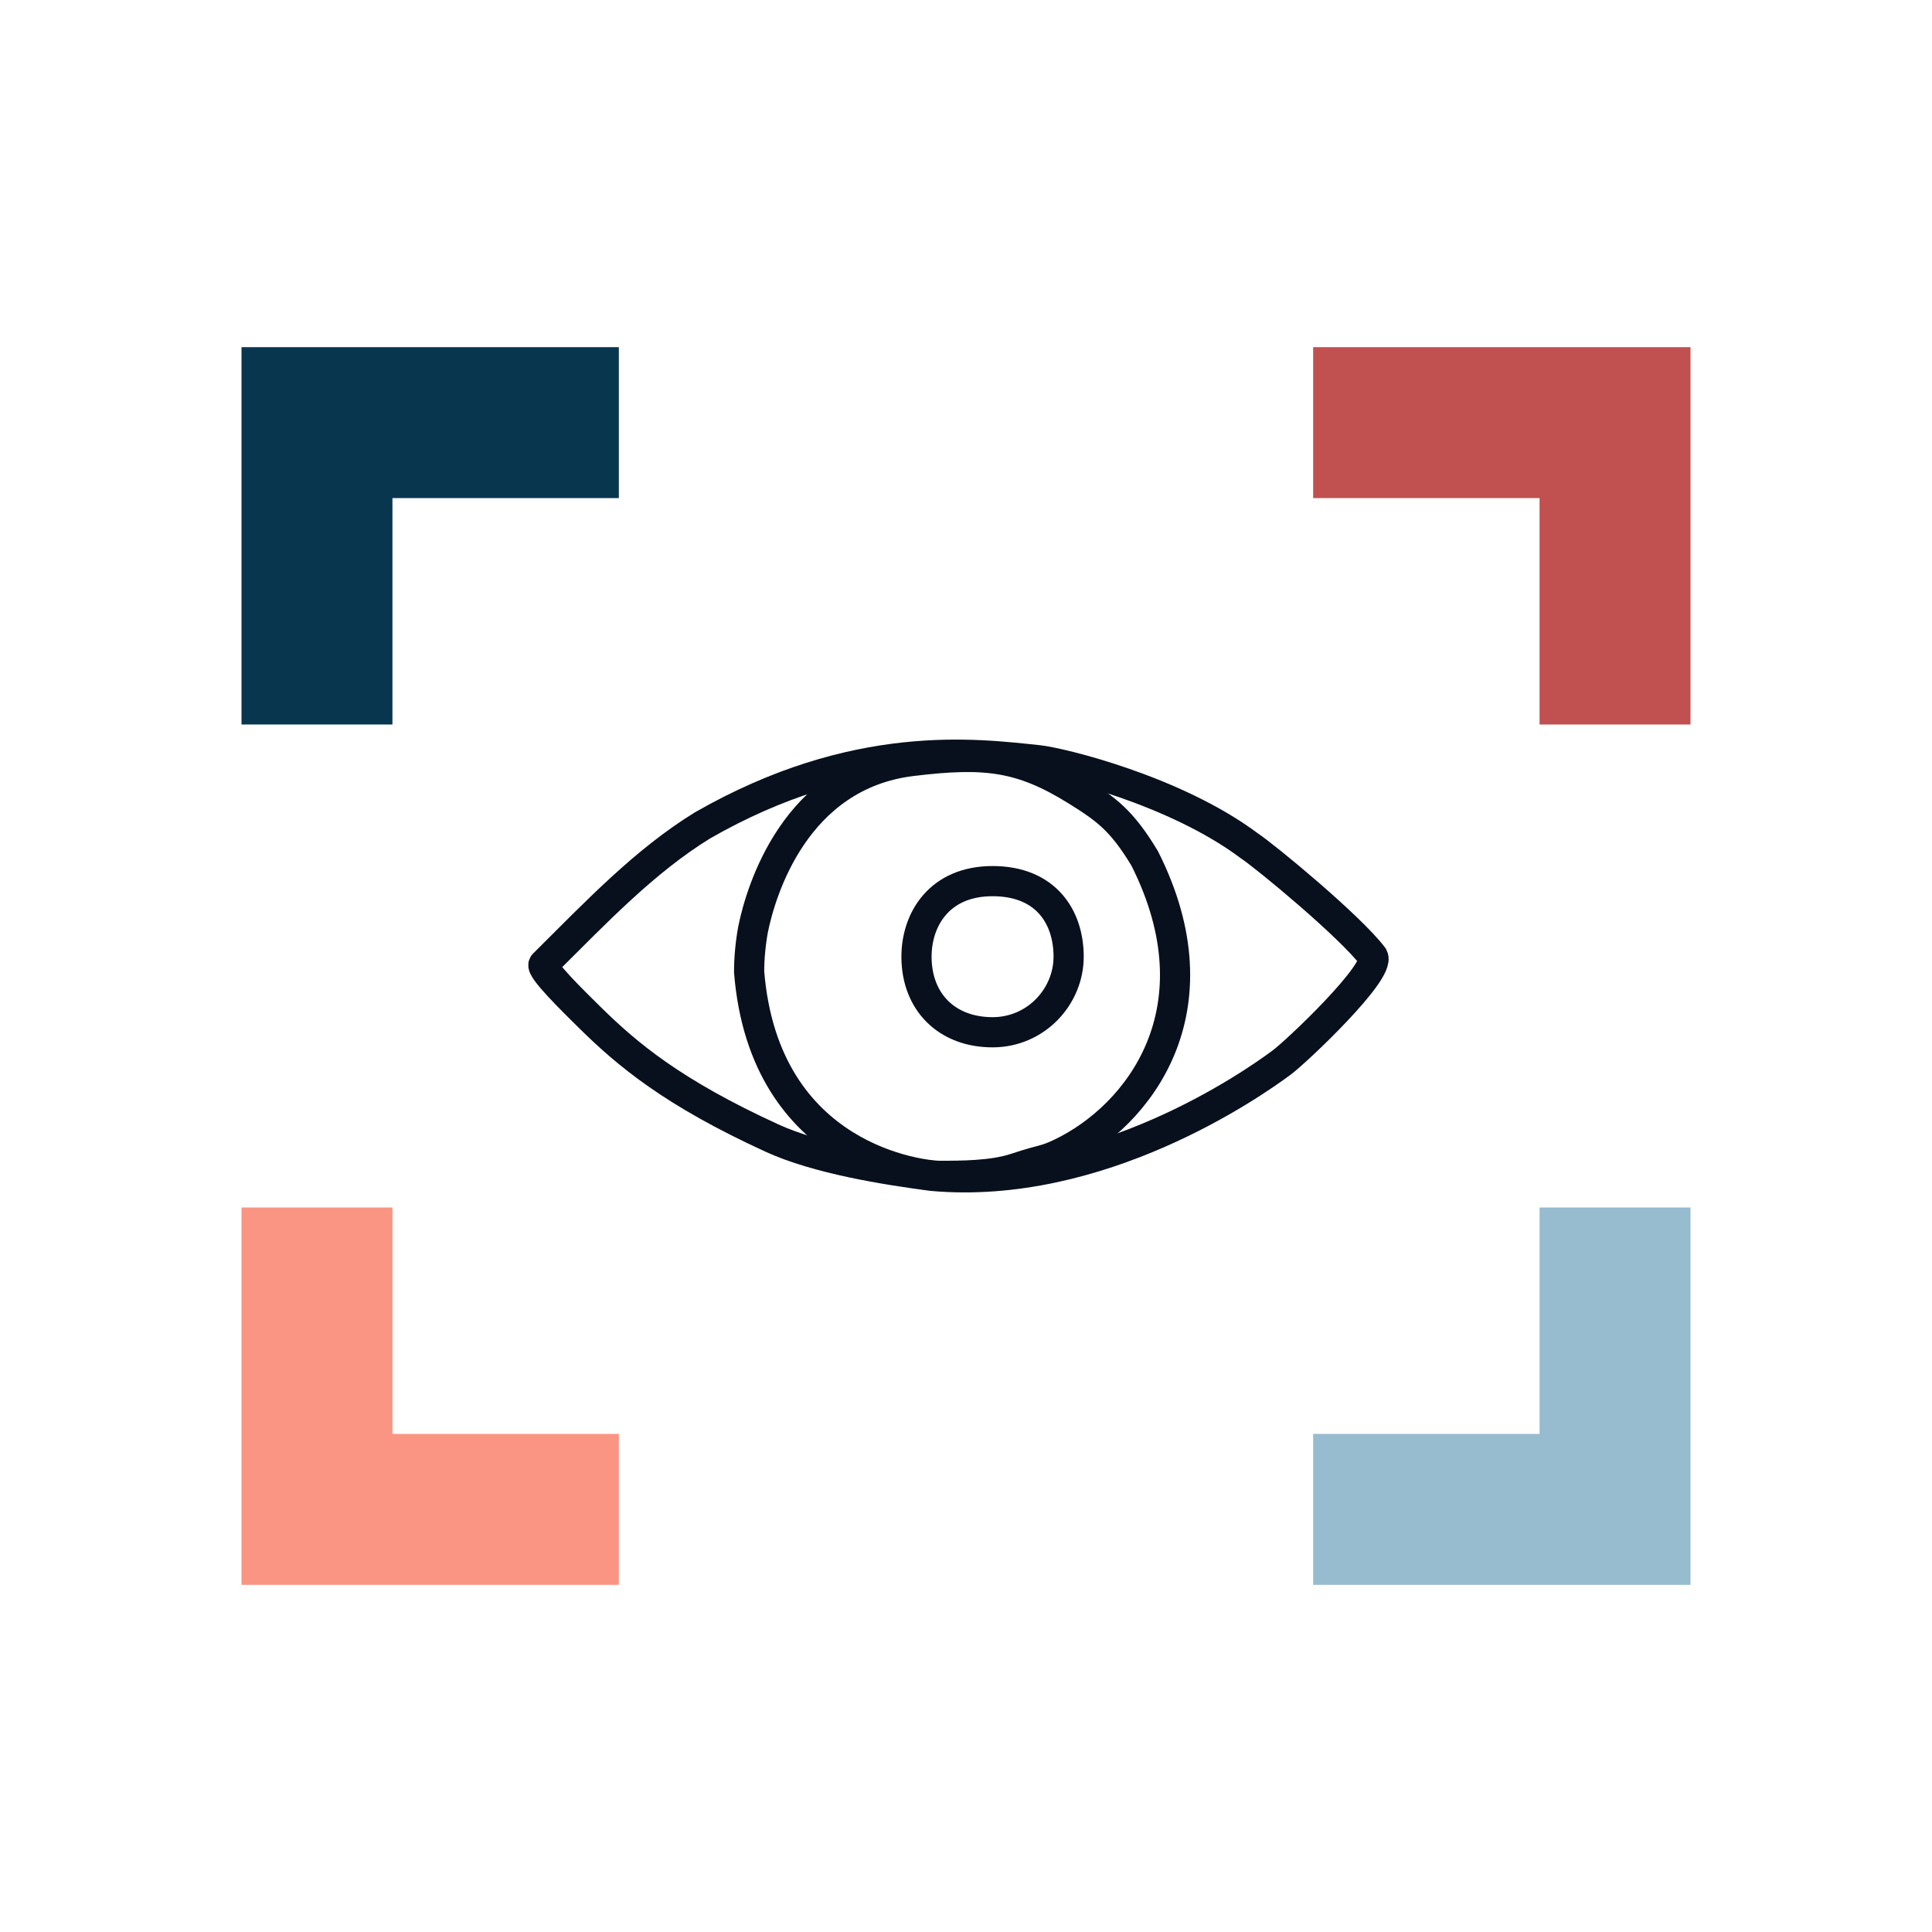
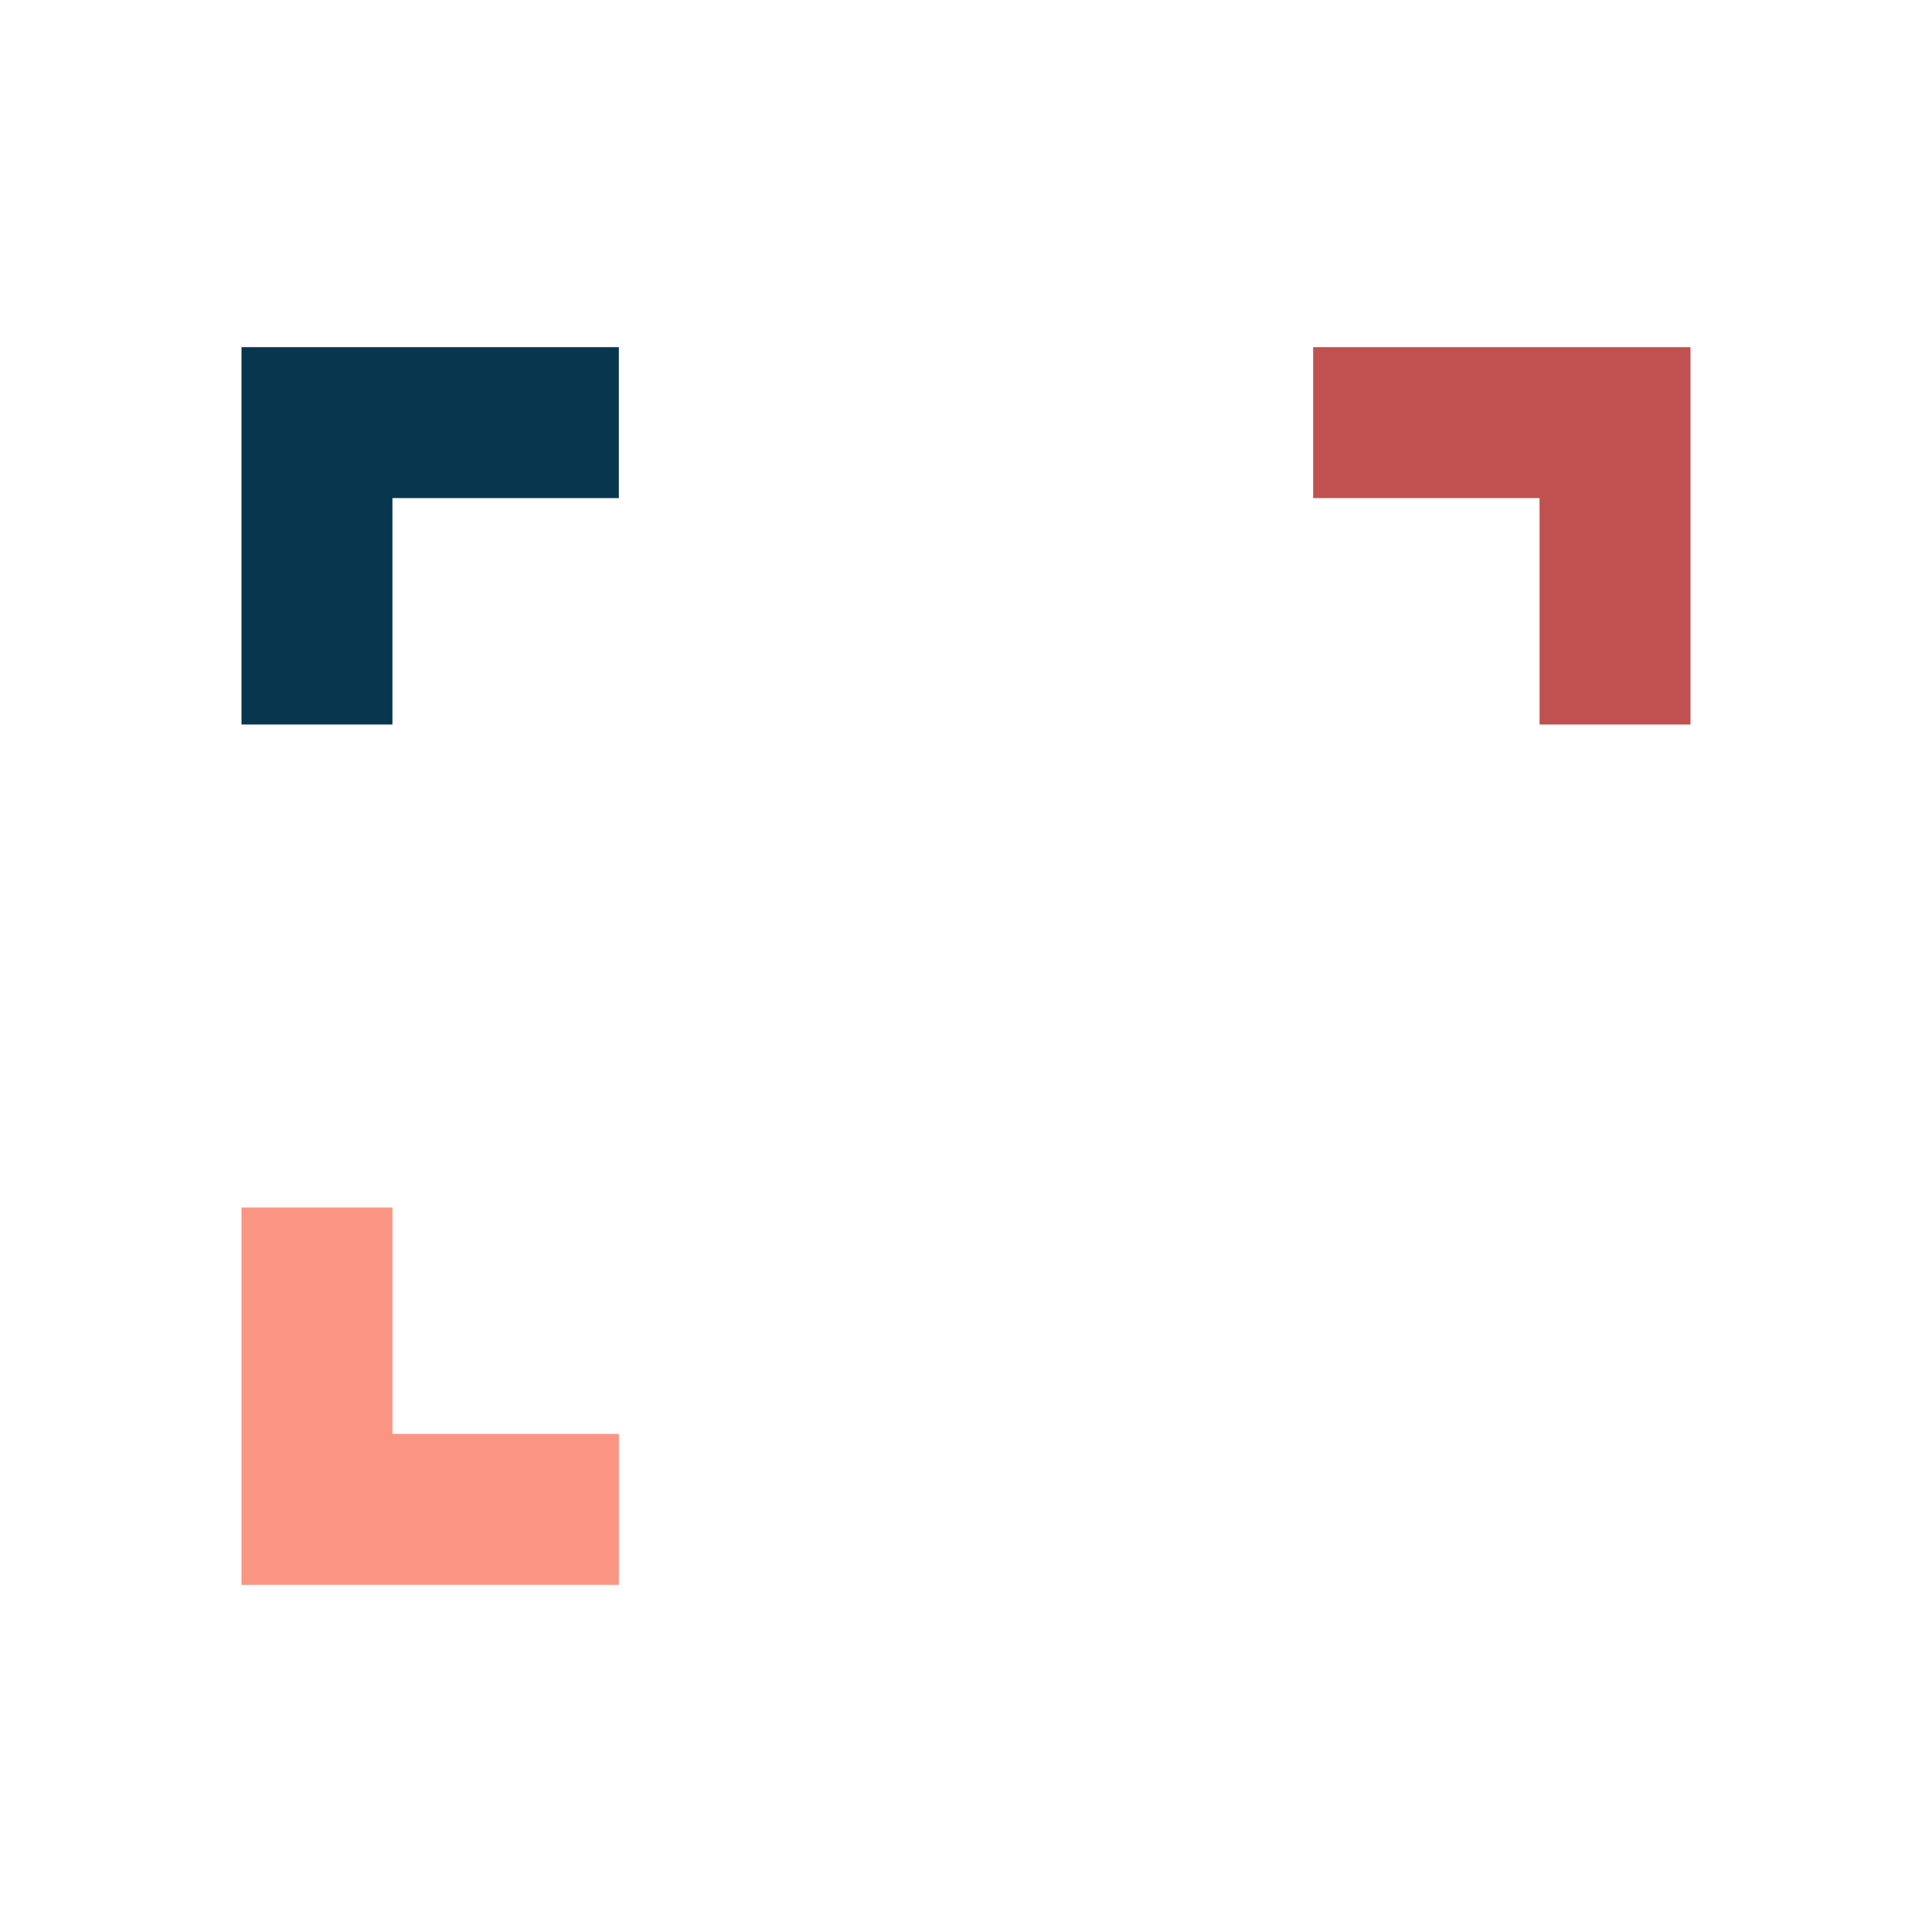
<svg xmlns="http://www.w3.org/2000/svg" width="128" height="128" viewBox="0 0 128 128" fill="none">
  <path d="M16 23H41V33H26V48H16V23Z" fill="#09364F" />
  <path d="M112 23L112 48L102 48L102 33L87 33L87 23L112 23Z" fill="#C15050" />
-   <path d="M112 105L87 105L87 95L102 95L102 80L112 80L112 105Z" fill="#97BBCF" />
  <path d="M16 105L16 80L26 80L26 95L41 95L41 105L16 105Z" fill="#FA9583" />
-   <path d="M46.538 54.687C42.701 57.053 39.55 60.379 36.022 63.884C35.752 64.152 38.038 66.387 39.053 67.388C41.567 69.869 44.584 72.395 51.143 75.399C54.16 76.781 58.662 77.497 61.734 77.903C72.823 78.904 82.903 71.894 84.919 70.392C85.927 69.641 91.472 64.385 90.968 63.383C89.456 61.38 83.853 56.752 82.746 56.019C77.863 52.368 70.289 50.522 68.791 50.366C64.664 49.934 56.694 48.864 46.538 54.687Z" stroke="#09101D" stroke-width="2" stroke-linecap="round" />
-   <path d="M49.894 61.566C50.402 59.063 52.656 51.367 60.407 50.42C65.256 49.828 67.641 50.094 71.305 52.368C73.32 53.62 74.329 54.371 75.841 56.875C80.881 66.888 75.469 73.92 70.296 76.401C69.163 76.944 69.288 76.734 67.272 77.402C65.76 77.903 63.666 77.903 62.232 77.903C61.267 77.903 50.639 76.901 49.631 64.385C49.631 63.469 49.729 62.464 49.894 61.566Z" stroke="#09101D" stroke-width="2" stroke-linecap="round" />
-   <path d="M65.76 58.377C62.232 58.377 60.72 60.919 60.72 63.383C60.72 66.387 62.736 68.39 65.76 68.39C68.643 68.39 70.8 66.02 70.8 63.383C70.8 60.746 69.288 58.377 65.76 58.377Z" stroke="#09101D" stroke-width="2" stroke-linecap="round" />
</svg>